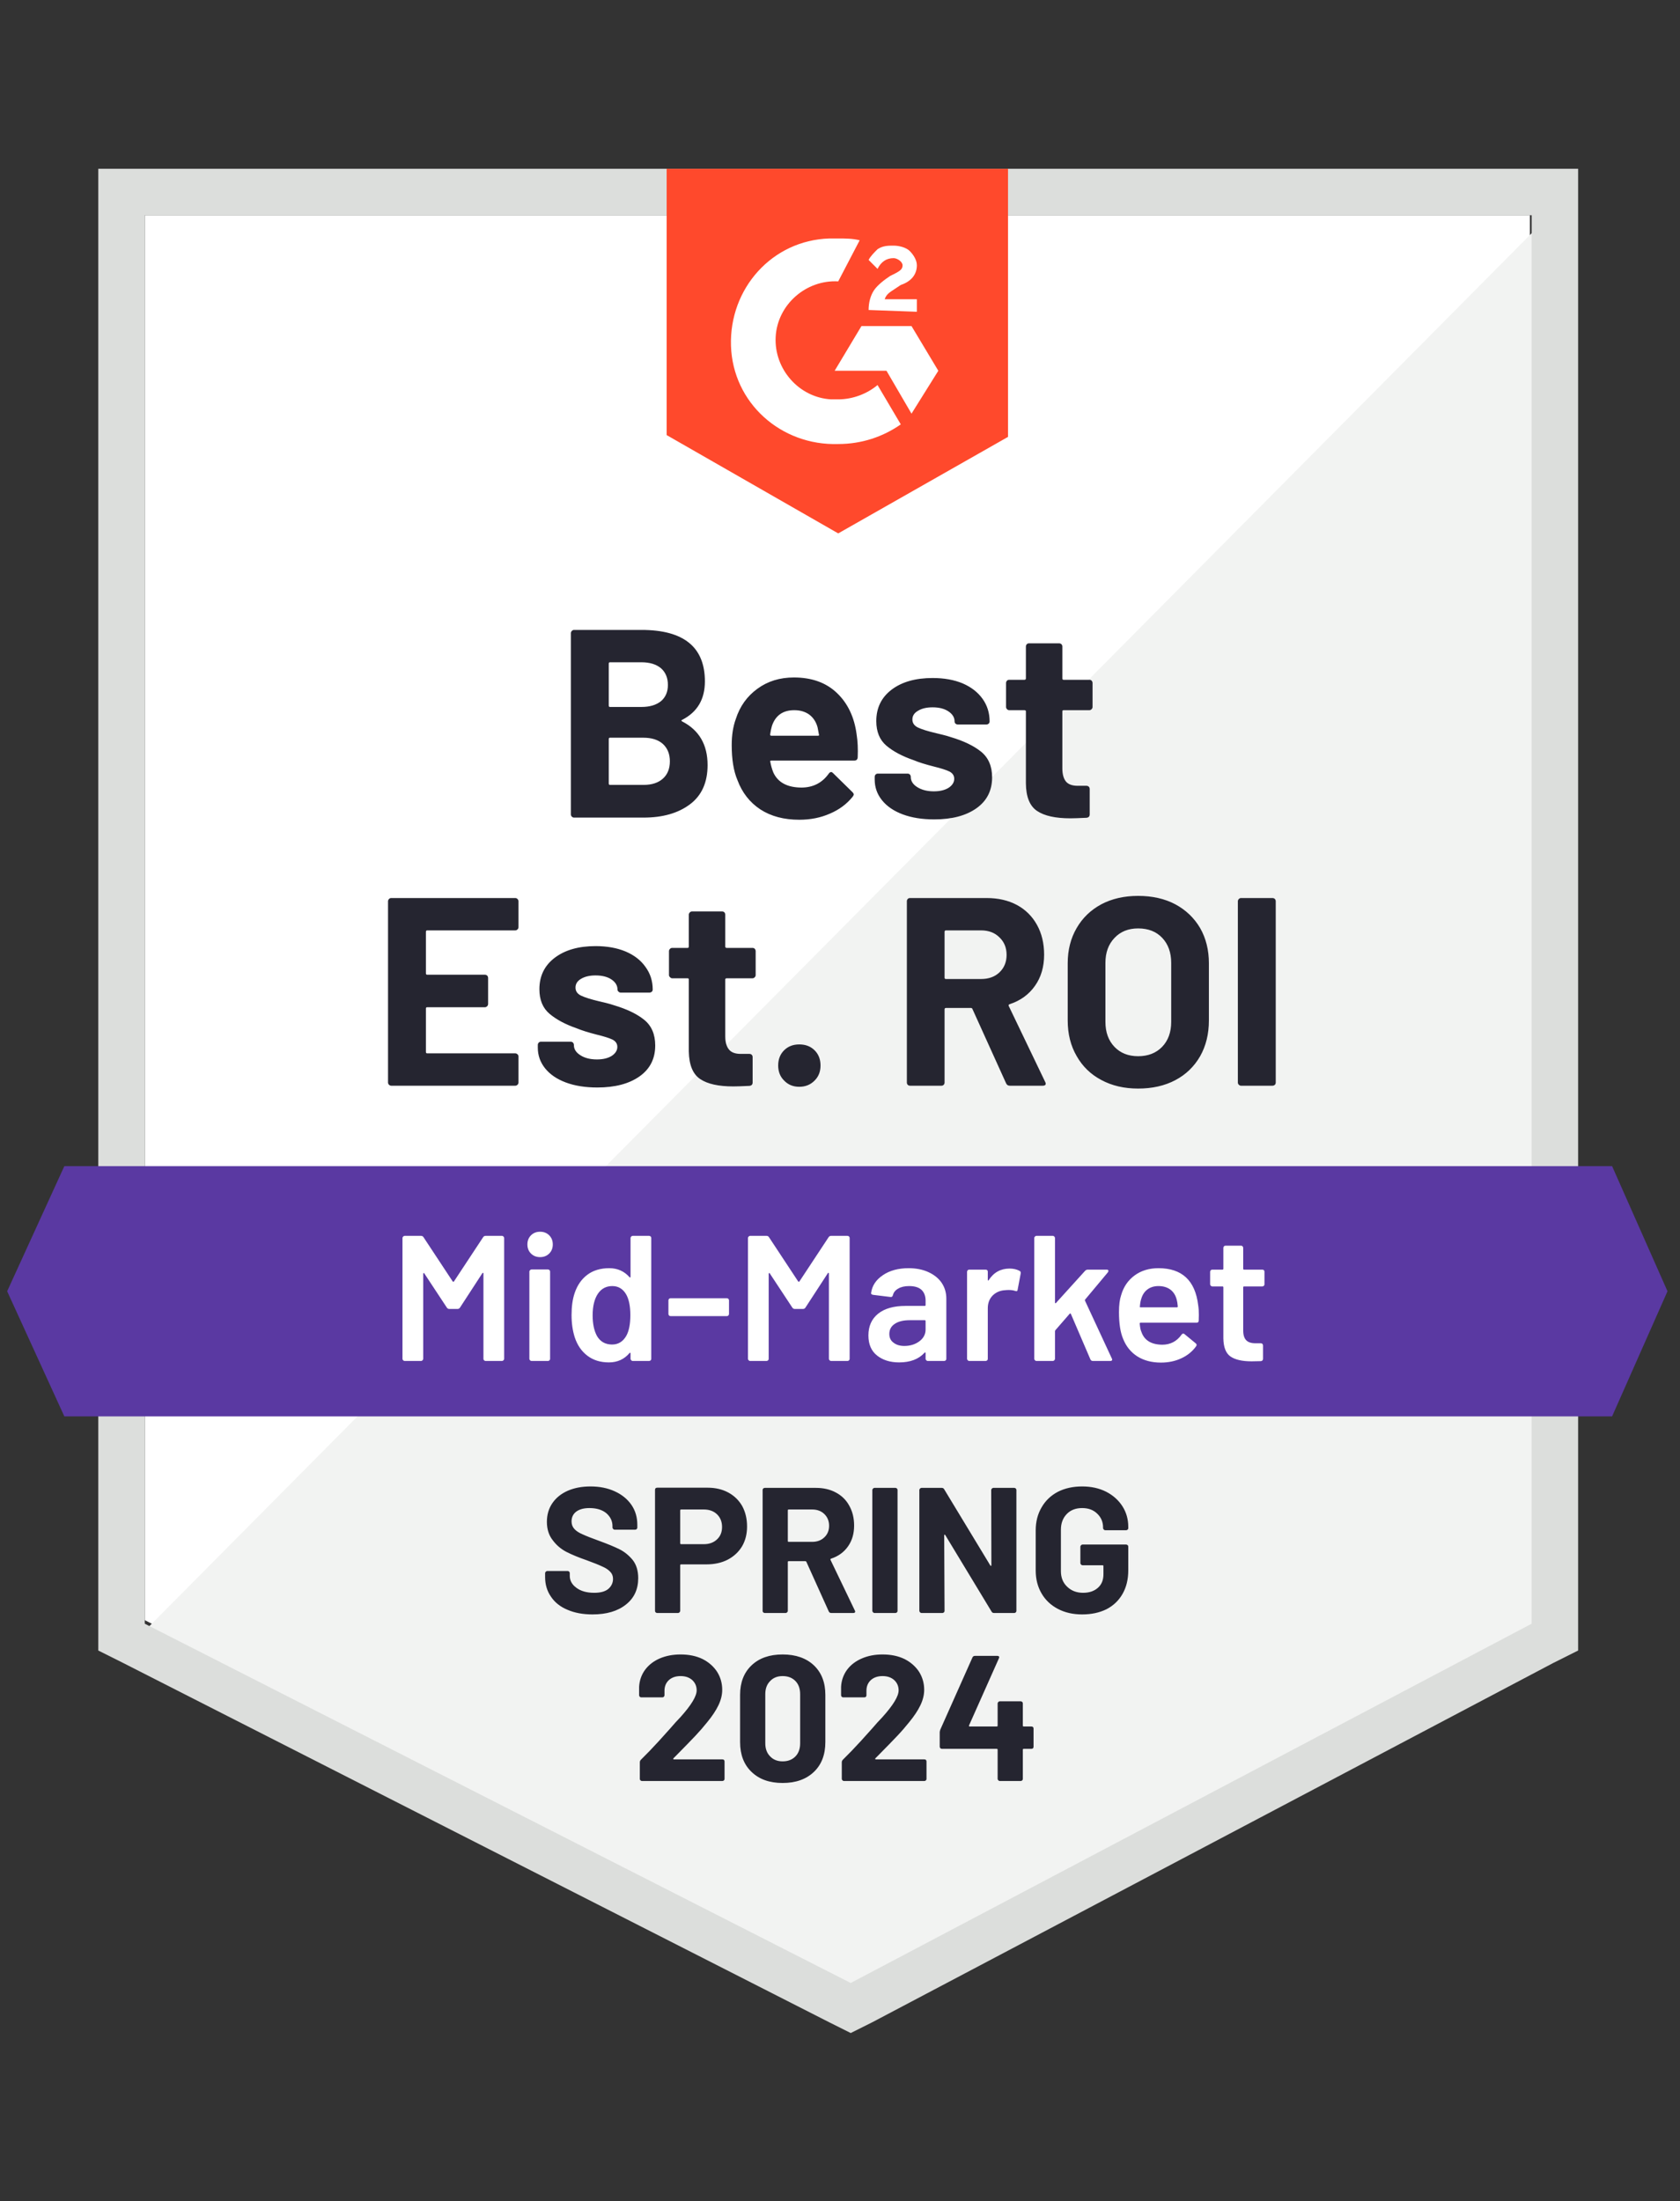
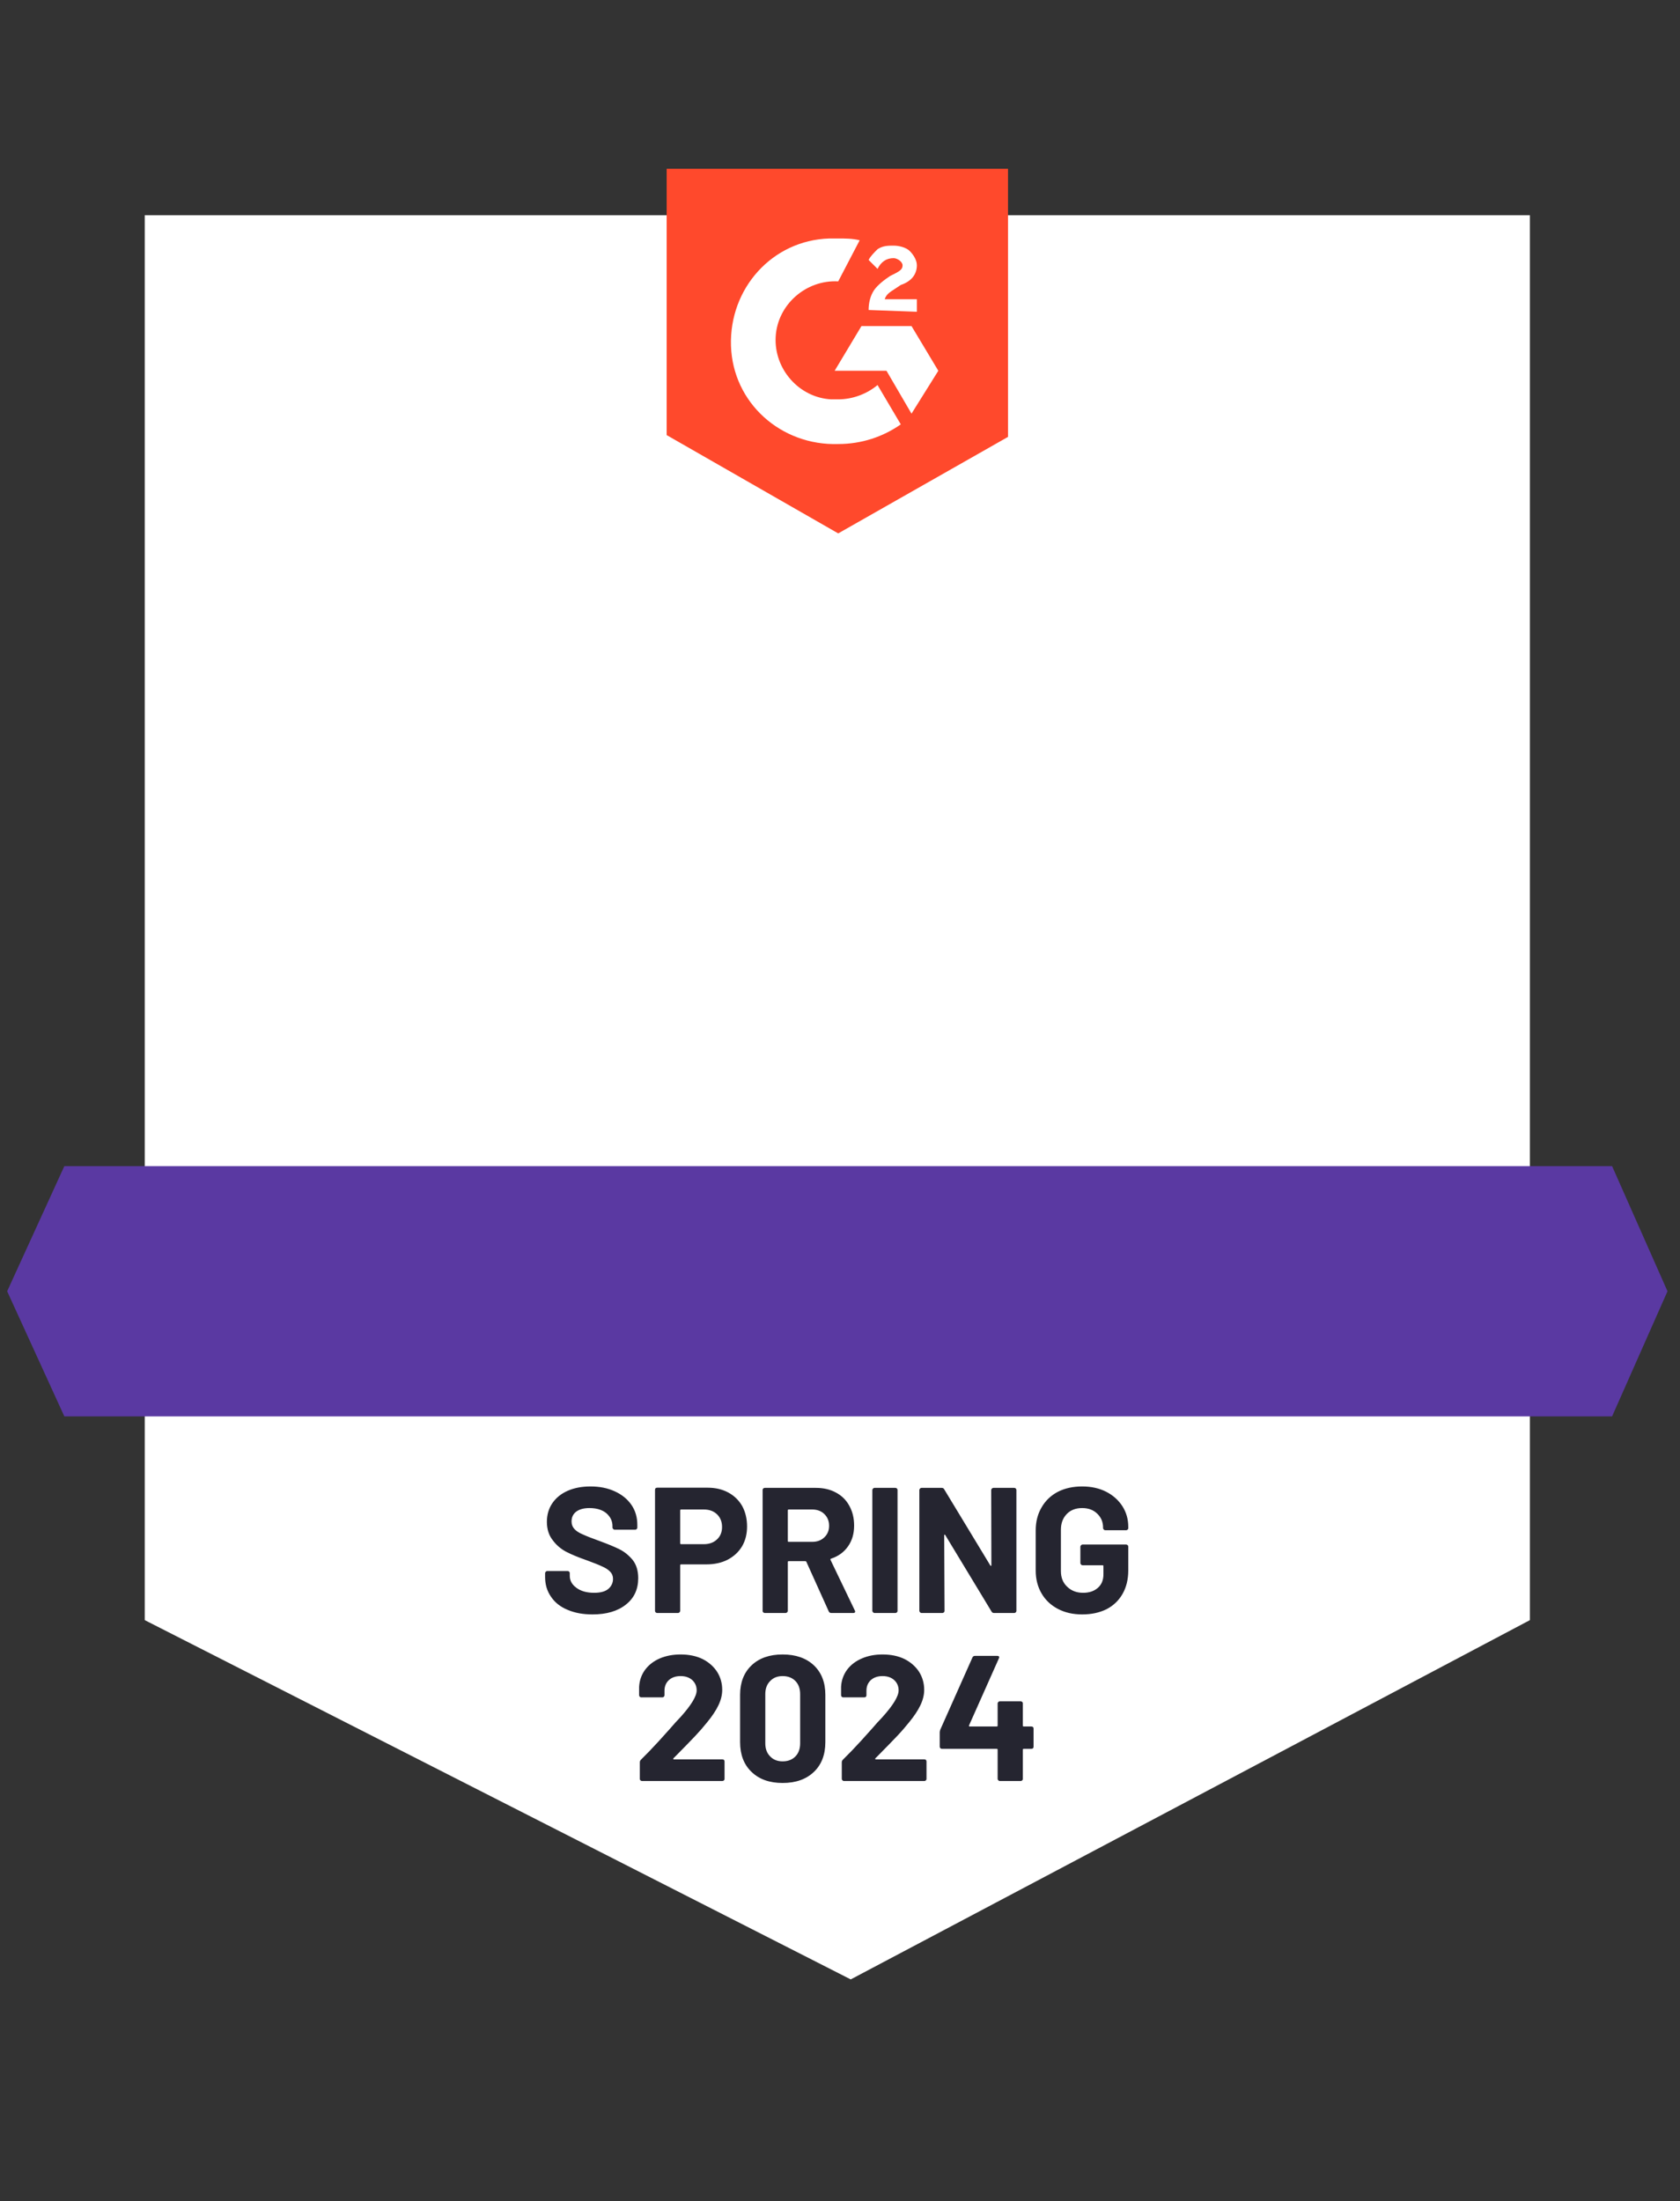
<svg xmlns="http://www.w3.org/2000/svg" width="100" height="131" viewBox="0 0 100 131" fill="none">
  <rect x="0" y="0" width="100" height="131" fill="#333333" stroke="none" />
  <path d="M8.617 96.428L50.638 117.811L91.064 96.428V12.811H8.617V96.428Z" fill="white" />
-   <path d="M91.916 13.131L7.767 97.918L51.384 119.514L91.916 98.769V13.131Z" fill="#F2F3F2" />
-   <path d="M5.851 40.684V98.237L7.34 98.982L49.362 120.365L50.638 121.003L51.915 120.365L92.447 98.982L93.936 98.237V10.045H5.851V40.684ZM8.617 96.641V12.811H91.17V96.641L50.638 118.024L8.617 96.641Z" fill="#DCDEDC" />
  <path d="M49.894 14.194C50.32 14.194 50.745 14.194 51.171 14.301L49.894 16.747C47.98 16.641 46.277 18.13 46.171 20.045C46.065 21.96 47.554 23.662 49.469 23.769H49.894C50.745 23.769 51.596 23.45 52.235 22.918L53.618 25.258C52.554 26.003 51.277 26.428 49.894 26.428C46.49 26.535 43.618 23.982 43.511 20.577C43.405 17.173 45.958 14.301 49.362 14.194H49.894ZM54.256 19.407L55.852 22.067L54.256 24.62L52.767 22.067H49.682L51.277 19.407H54.256ZM51.703 18.45C51.703 18.024 51.809 17.599 52.022 17.279C52.235 16.96 52.66 16.641 52.98 16.428L53.192 16.322C53.618 16.109 53.724 16.003 53.724 15.79C53.724 15.577 53.405 15.364 53.192 15.364C52.767 15.364 52.448 15.577 52.235 16.003L51.703 15.471C51.809 15.258 52.022 15.045 52.235 14.832C52.554 14.62 52.873 14.62 53.192 14.62C53.511 14.62 53.937 14.726 54.15 14.939C54.362 15.152 54.575 15.471 54.575 15.79C54.575 16.322 54.256 16.747 53.618 16.96L53.299 17.173C52.98 17.386 52.767 17.492 52.66 17.811H54.575V18.556L51.703 18.45ZM49.894 31.747L60.001 26.003V10.045H39.682V25.896L49.894 31.747Z" fill="#FF492C" />
  <path d="M95.958 69.407H3.83L0.426 76.854L3.83 84.301H95.958L99.256 76.854L95.958 69.407Z" fill="#5A39A2" />
-   <path d="M30.863 55.184C30.863 55.24 30.841 55.286 30.799 55.322C30.763 55.357 30.721 55.375 30.671 55.375H25.427C25.377 55.375 25.352 55.404 25.352 55.46V57.928C25.352 57.985 25.377 58.014 25.427 58.014H28.863C28.912 58.014 28.958 58.031 29.001 58.067C29.036 58.109 29.054 58.155 29.054 58.205V59.748C29.054 59.804 29.036 59.85 29.001 59.886C28.958 59.928 28.912 59.95 28.863 59.95H25.427C25.377 59.95 25.352 59.974 25.352 60.024V62.609C25.352 62.666 25.377 62.694 25.427 62.694H30.671C30.721 62.694 30.763 62.712 30.799 62.748C30.841 62.783 30.863 62.825 30.863 62.875V64.428C30.863 64.485 30.841 64.531 30.799 64.567C30.763 64.602 30.721 64.62 30.671 64.62H23.288C23.238 64.62 23.196 64.602 23.16 64.567C23.118 64.531 23.097 64.485 23.097 64.428V53.641C23.097 53.592 23.118 53.545 23.16 53.503C23.196 53.467 23.238 53.45 23.288 53.45H30.671C30.721 53.45 30.763 53.467 30.799 53.503C30.841 53.545 30.863 53.592 30.863 53.641V55.184ZM35.554 64.726C34.838 64.726 34.214 64.627 33.682 64.428C33.15 64.23 32.739 63.95 32.448 63.588C32.157 63.226 32.012 62.815 32.012 62.354V62.194C32.012 62.145 32.029 62.099 32.065 62.056C32.1 62.021 32.143 62.003 32.192 62.003H33.969C34.026 62.003 34.072 62.021 34.107 62.056C34.143 62.099 34.16 62.145 34.16 62.194V62.205C34.16 62.446 34.292 62.648 34.554 62.811C34.809 62.974 35.136 63.056 35.533 63.056C35.895 63.056 36.189 62.985 36.416 62.843C36.636 62.694 36.746 62.517 36.746 62.311C36.746 62.12 36.65 61.974 36.458 61.875C36.267 61.783 35.951 61.684 35.512 61.577C35.015 61.45 34.621 61.325 34.331 61.205C33.657 60.971 33.118 60.684 32.714 60.343C32.309 60.003 32.107 59.514 32.107 58.875C32.107 58.088 32.412 57.464 33.022 57.003C33.632 56.542 34.441 56.311 35.448 56.311C36.129 56.311 36.724 56.418 37.235 56.63C37.753 56.85 38.15 57.159 38.426 57.556C38.71 57.946 38.852 58.393 38.852 58.896C38.852 58.946 38.834 58.989 38.799 59.024C38.756 59.06 38.71 59.077 38.66 59.077H36.948C36.898 59.077 36.855 59.06 36.82 59.024C36.778 58.989 36.756 58.946 36.756 58.896C36.756 58.662 36.639 58.464 36.405 58.301C36.164 58.138 35.845 58.056 35.448 58.056C35.1 58.056 34.813 58.123 34.586 58.258C34.366 58.386 34.256 58.56 34.256 58.779C34.256 58.992 34.366 59.152 34.586 59.258C34.806 59.364 35.168 59.478 35.671 59.599L36.075 59.694C36.224 59.73 36.384 59.776 36.554 59.833C37.313 60.06 37.909 60.347 38.341 60.694C38.781 61.049 39.001 61.56 39.001 62.226C39.001 63.014 38.689 63.627 38.065 64.067C37.441 64.506 36.604 64.726 35.554 64.726ZM44.98 58.035C44.98 58.084 44.962 58.127 44.926 58.162C44.891 58.205 44.845 58.226 44.788 58.226H43.256C43.2 58.226 43.171 58.251 43.171 58.301V61.684C43.171 62.031 43.246 62.294 43.395 62.471C43.536 62.641 43.767 62.726 44.086 62.726H44.607C44.664 62.726 44.71 62.744 44.746 62.779C44.781 62.815 44.799 62.861 44.799 62.918V64.428C44.799 64.549 44.735 64.616 44.607 64.63C44.16 64.652 43.841 64.662 43.65 64.662C42.77 64.662 42.114 64.517 41.682 64.226C41.242 63.935 41.015 63.386 41.001 62.577V58.301C41.001 58.251 40.976 58.226 40.926 58.226H40.012C39.962 58.226 39.919 58.205 39.884 58.162C39.841 58.127 39.82 58.084 39.82 58.035V56.609C39.82 56.56 39.841 56.514 39.884 56.471C39.919 56.435 39.962 56.418 40.012 56.418H40.926C40.976 56.418 41.001 56.389 41.001 56.333V54.439C41.001 54.389 41.022 54.343 41.065 54.301C41.1 54.265 41.143 54.248 41.192 54.248H42.98C43.036 54.248 43.083 54.265 43.118 54.301C43.153 54.343 43.171 54.389 43.171 54.439V56.333C43.171 56.389 43.2 56.418 43.256 56.418H44.788C44.845 56.418 44.891 56.435 44.926 56.471C44.962 56.514 44.98 56.56 44.98 56.609V58.035ZM47.575 64.684C47.214 64.684 46.916 64.563 46.682 64.322C46.441 64.088 46.32 63.786 46.32 63.418C46.32 63.049 46.437 62.748 46.671 62.514C46.905 62.279 47.207 62.162 47.575 62.162C47.951 62.162 48.256 62.279 48.49 62.514C48.724 62.748 48.841 63.049 48.841 63.418C48.841 63.786 48.721 64.088 48.48 64.322C48.239 64.563 47.937 64.684 47.575 64.684ZM60.107 64.62C60.001 64.62 59.926 64.57 59.884 64.471L57.884 60.056C57.87 60.014 57.838 59.992 57.788 59.992H56.309C56.253 59.992 56.224 60.021 56.224 60.077V64.428C56.224 64.485 56.207 64.531 56.171 64.567C56.136 64.602 56.093 64.62 56.044 64.62H54.171C54.114 64.62 54.068 64.602 54.033 64.567C53.997 64.531 53.98 64.485 53.98 64.428V53.641C53.98 53.592 53.997 53.545 54.033 53.503C54.068 53.467 54.114 53.45 54.171 53.45H58.735C59.416 53.45 60.015 53.588 60.533 53.864C61.044 54.141 61.441 54.535 61.724 55.045C62.008 55.556 62.15 56.148 62.15 56.822C62.15 57.545 61.969 58.162 61.607 58.673C61.246 59.191 60.742 59.556 60.097 59.769C60.04 59.79 60.022 59.825 60.044 59.875L62.214 64.396C62.235 64.439 62.246 64.471 62.246 64.492C62.246 64.577 62.189 64.62 62.075 64.62H60.107ZM56.309 55.375C56.253 55.375 56.224 55.404 56.224 55.46V58.194C56.224 58.244 56.253 58.269 56.309 58.269H58.395C58.849 58.269 59.214 58.138 59.49 57.875C59.774 57.606 59.916 57.258 59.916 56.833C59.916 56.407 59.774 56.06 59.49 55.79C59.214 55.514 58.849 55.375 58.395 55.375H56.309ZM67.746 64.79C66.916 64.79 66.185 64.62 65.554 64.279C64.923 63.946 64.434 63.471 64.086 62.854C63.731 62.244 63.554 61.538 63.554 60.737V57.333C63.554 56.545 63.731 55.847 64.086 55.237C64.434 54.634 64.923 54.162 65.554 53.822C66.185 53.489 66.916 53.322 67.746 53.322C68.59 53.322 69.327 53.489 69.958 53.822C70.59 54.162 71.082 54.634 71.437 55.237C71.785 55.847 71.958 56.545 71.958 57.333V60.737C71.958 61.538 71.785 62.248 71.437 62.864C71.082 63.481 70.59 63.957 69.958 64.29C69.327 64.623 68.59 64.79 67.746 64.79ZM67.746 62.864C68.334 62.864 68.809 62.68 69.171 62.311C69.533 61.935 69.714 61.439 69.714 60.822V57.311C69.714 56.694 69.536 56.198 69.182 55.822C68.827 55.446 68.349 55.258 67.746 55.258C67.164 55.258 66.696 55.446 66.341 55.822C65.98 56.198 65.799 56.694 65.799 57.311V60.822C65.799 61.439 65.98 61.935 66.341 62.311C66.696 62.68 67.164 62.864 67.746 62.864ZM73.873 64.62C73.824 64.62 73.781 64.602 73.746 64.567C73.703 64.531 73.682 64.485 73.682 64.428V53.641C73.682 53.592 73.703 53.545 73.746 53.503C73.781 53.467 73.824 53.45 73.873 53.45H75.746C75.795 53.45 75.841 53.467 75.884 53.503C75.919 53.545 75.937 53.592 75.937 53.641V64.428C75.937 64.485 75.919 64.531 75.884 64.567C75.841 64.602 75.795 64.62 75.746 64.62H73.873ZM40.607 42.843C40.544 42.872 40.544 42.904 40.607 42.939C41.614 43.457 42.118 44.322 42.118 45.535C42.118 46.57 41.767 47.35 41.065 47.875C40.363 48.4 39.444 48.662 38.309 48.662H34.171C34.121 48.662 34.079 48.645 34.044 48.609C34.001 48.574 33.98 48.528 33.98 48.471V37.684C33.98 37.634 34.001 37.588 34.044 37.545C34.079 37.51 34.121 37.492 34.171 37.492H38.182C40.7 37.492 41.958 38.514 41.958 40.556C41.958 41.62 41.508 42.382 40.607 42.843ZM36.309 39.418C36.26 39.418 36.235 39.446 36.235 39.503V41.992C36.235 42.049 36.26 42.077 36.309 42.077H38.182C38.678 42.077 39.068 41.96 39.352 41.726C39.621 41.492 39.756 41.173 39.756 40.769C39.756 40.35 39.621 40.021 39.352 39.779C39.068 39.538 38.678 39.418 38.182 39.418H36.309ZM38.309 46.716C38.799 46.716 39.182 46.592 39.458 46.343C39.735 46.095 39.873 45.751 39.873 45.311C39.873 44.879 39.735 44.535 39.458 44.279C39.182 44.031 38.792 43.907 38.288 43.907H36.309C36.26 43.907 36.235 43.935 36.235 43.992V46.63C36.235 46.687 36.26 46.716 36.309 46.716H38.309ZM50.99 43.716C51.054 44.12 51.075 44.57 51.054 45.067C51.047 45.201 50.98 45.269 50.852 45.269H45.916C45.852 45.269 45.831 45.294 45.852 45.343C45.888 45.556 45.948 45.769 46.033 45.981C46.309 46.577 46.873 46.875 47.724 46.875C48.405 46.868 48.941 46.592 49.331 46.045C49.373 45.982 49.423 45.95 49.48 45.95C49.508 45.95 49.544 45.971 49.586 46.014L50.735 47.141C50.792 47.198 50.82 47.248 50.82 47.29C50.82 47.311 50.799 47.354 50.756 47.418C50.402 47.857 49.948 48.194 49.395 48.428C48.849 48.669 48.242 48.79 47.575 48.79C46.66 48.79 45.888 48.584 45.256 48.173C44.625 47.755 44.171 47.173 43.895 46.428C43.668 45.896 43.554 45.201 43.554 44.343C43.554 43.755 43.636 43.237 43.799 42.79C44.04 42.038 44.469 41.439 45.086 40.992C45.696 40.545 46.419 40.322 47.256 40.322C48.32 40.322 49.175 40.63 49.82 41.248C50.465 41.864 50.855 42.687 50.99 43.716ZM47.278 42.269C46.604 42.269 46.16 42.581 45.948 43.205C45.905 43.347 45.87 43.517 45.841 43.716C45.841 43.765 45.866 43.79 45.916 43.79H48.682C48.746 43.79 48.767 43.765 48.746 43.716C48.689 43.411 48.66 43.262 48.66 43.269C48.568 42.95 48.402 42.701 48.16 42.524C47.919 42.354 47.625 42.269 47.278 42.269ZM55.607 48.769C54.891 48.769 54.267 48.669 53.735 48.471C53.203 48.272 52.792 47.992 52.501 47.63C52.21 47.269 52.065 46.857 52.065 46.396V46.237C52.065 46.187 52.083 46.141 52.118 46.099C52.153 46.063 52.2 46.045 52.256 46.045H54.022C54.079 46.045 54.125 46.063 54.16 46.099C54.196 46.141 54.214 46.187 54.214 46.237V46.248C54.214 46.489 54.345 46.691 54.607 46.854C54.87 47.017 55.196 47.099 55.586 47.099C55.948 47.099 56.242 47.028 56.469 46.886C56.689 46.737 56.799 46.56 56.799 46.354C56.799 46.162 56.703 46.017 56.512 45.918C56.32 45.825 56.008 45.726 55.575 45.62C55.072 45.492 54.678 45.368 54.395 45.248C53.714 45.014 53.171 44.726 52.767 44.386C52.363 44.045 52.16 43.556 52.16 42.918C52.16 42.13 52.465 41.506 53.075 41.045C53.685 40.584 54.497 40.354 55.512 40.354C56.192 40.354 56.788 40.46 57.299 40.673C57.809 40.893 58.207 41.201 58.49 41.599C58.767 41.989 58.905 42.435 58.905 42.939C58.905 42.989 58.888 43.031 58.852 43.067C58.816 43.102 58.77 43.12 58.714 43.12H57.012C56.955 43.12 56.909 43.102 56.873 43.067C56.838 43.031 56.82 42.989 56.82 42.939C56.82 42.705 56.7 42.506 56.458 42.343C56.217 42.18 55.902 42.099 55.512 42.099C55.157 42.099 54.87 42.166 54.65 42.301C54.423 42.428 54.309 42.602 54.309 42.822C54.309 43.035 54.419 43.194 54.639 43.301C54.859 43.407 55.224 43.521 55.735 43.641C55.849 43.669 55.98 43.701 56.129 43.737C56.278 43.772 56.437 43.818 56.607 43.875C57.366 44.102 57.962 44.389 58.395 44.737C58.834 45.092 59.054 45.602 59.054 46.269C59.054 47.056 58.742 47.669 58.118 48.109C57.494 48.549 56.657 48.769 55.607 48.769ZM65.033 42.077C65.033 42.127 65.015 42.169 64.98 42.205C64.944 42.248 64.898 42.269 64.841 42.269H63.309C63.26 42.269 63.235 42.294 63.235 42.343V45.726C63.235 46.074 63.306 46.336 63.448 46.514C63.59 46.684 63.824 46.769 64.15 46.769H64.671C64.721 46.769 64.767 46.786 64.809 46.822C64.845 46.857 64.863 46.904 64.863 46.96V48.471C64.863 48.592 64.799 48.659 64.671 48.673C64.224 48.694 63.905 48.705 63.714 48.705C62.827 48.705 62.168 48.56 61.735 48.269C61.295 47.978 61.072 47.428 61.065 46.62V42.343C61.065 42.294 61.036 42.269 60.98 42.269H60.075C60.019 42.269 59.973 42.248 59.937 42.205C59.902 42.169 59.884 42.127 59.884 42.077V40.652C59.884 40.602 59.902 40.556 59.937 40.514C59.973 40.478 60.019 40.46 60.075 40.46H60.98C61.036 40.46 61.065 40.432 61.065 40.375V38.481C61.065 38.432 61.083 38.386 61.118 38.343C61.153 38.308 61.2 38.29 61.256 38.29H63.044C63.093 38.29 63.139 38.308 63.182 38.343C63.217 38.386 63.235 38.432 63.235 38.481V40.375C63.235 40.432 63.26 40.46 63.309 40.46H64.841C64.898 40.46 64.944 40.478 64.98 40.514C65.015 40.556 65.033 40.602 65.033 40.652V42.077Z" fill="#252530" />
-   <path d="M28.755 73.641C28.79 73.584 28.84 73.556 28.904 73.556H29.883C29.918 73.556 29.946 73.57 29.968 73.599C29.996 73.62 30.01 73.648 30.01 73.684V80.875C30.01 80.911 29.996 80.939 29.968 80.96C29.946 80.989 29.918 81.003 29.883 81.003H28.904C28.868 81.003 28.837 80.989 28.808 80.96C28.787 80.939 28.776 80.911 28.776 80.875V75.801C28.776 75.779 28.769 75.765 28.755 75.758C28.734 75.751 28.719 75.758 28.712 75.779L27.383 77.822C27.347 77.879 27.297 77.907 27.234 77.907H26.744C26.68 77.907 26.631 77.879 26.595 77.822L25.255 75.79C25.248 75.769 25.237 75.762 25.223 75.769C25.202 75.776 25.191 75.79 25.191 75.811V80.875C25.191 80.911 25.177 80.939 25.148 80.96C25.127 80.989 25.099 81.003 25.063 81.003H24.085C24.049 81.003 24.021 80.989 24 80.96C23.971 80.939 23.957 80.911 23.957 80.875V73.684C23.957 73.648 23.971 73.62 24 73.599C24.021 73.57 24.049 73.556 24.085 73.556H25.063C25.127 73.556 25.177 73.584 25.212 73.641L26.946 76.269C26.961 76.283 26.975 76.29 26.989 76.29C27.003 76.29 27.014 76.283 27.021 76.269L28.755 73.641ZM32.148 74.822C31.929 74.822 31.748 74.751 31.606 74.609C31.464 74.467 31.393 74.287 31.393 74.067C31.393 73.847 31.464 73.666 31.606 73.524C31.748 73.382 31.929 73.311 32.148 73.311C32.368 73.311 32.549 73.382 32.691 73.524C32.833 73.666 32.904 73.847 32.904 74.067C32.904 74.287 32.833 74.467 32.691 74.609C32.549 74.751 32.368 74.822 32.148 74.822ZM31.638 81.003C31.602 81.003 31.574 80.989 31.553 80.96C31.524 80.939 31.51 80.911 31.51 80.875V75.684C31.51 75.648 31.524 75.62 31.553 75.599C31.574 75.57 31.602 75.556 31.638 75.556H32.617C32.652 75.556 32.684 75.57 32.712 75.599C32.734 75.62 32.744 75.648 32.744 75.684V80.875C32.744 80.911 32.734 80.939 32.712 80.96C32.684 80.989 32.652 81.003 32.617 81.003H31.638ZM37.532 73.684C37.532 73.648 37.546 73.62 37.574 73.599C37.595 73.57 37.624 73.556 37.659 73.556H38.638C38.673 73.556 38.705 73.57 38.734 73.599C38.755 73.62 38.766 73.648 38.766 73.684V80.875C38.766 80.911 38.755 80.939 38.734 80.96C38.705 80.989 38.673 81.003 38.638 81.003H37.659C37.624 81.003 37.595 80.989 37.574 80.96C37.546 80.939 37.532 80.911 37.532 80.875V80.556C37.532 80.535 37.524 80.52 37.51 80.513C37.496 80.506 37.482 80.513 37.468 80.535C37.156 80.903 36.748 81.088 36.244 81.088C35.741 81.088 35.315 80.957 34.968 80.694C34.62 80.432 34.368 80.067 34.212 79.599C34.085 79.201 34.021 78.758 34.021 78.269C34.021 77.765 34.081 77.333 34.202 76.971C34.358 76.503 34.609 76.138 34.957 75.875C35.304 75.613 35.741 75.481 36.266 75.481C36.755 75.481 37.156 75.659 37.468 76.013C37.482 76.028 37.496 76.035 37.51 76.035C37.524 76.028 37.532 76.013 37.532 75.992V73.684ZM37.276 79.513C37.439 79.223 37.521 78.811 37.521 78.279C37.521 77.726 37.432 77.304 37.255 77.013C37.063 76.701 36.794 76.545 36.446 76.545C36.085 76.545 35.801 76.694 35.595 76.992C35.383 77.304 35.276 77.737 35.276 78.29C35.276 78.787 35.361 79.194 35.532 79.513C35.73 79.854 36.032 80.024 36.436 80.024C36.797 80.024 37.078 79.854 37.276 79.513ZM39.914 78.333C39.879 78.333 39.851 78.322 39.829 78.301C39.801 78.272 39.787 78.24 39.787 78.205V77.396C39.787 77.361 39.801 77.329 39.829 77.301C39.851 77.279 39.879 77.269 39.914 77.269H43.266C43.301 77.269 43.329 77.279 43.351 77.301C43.379 77.329 43.393 77.361 43.393 77.396V78.205C43.393 78.24 43.379 78.272 43.351 78.301C43.329 78.322 43.301 78.333 43.266 78.333H39.914ZM49.319 73.641C49.354 73.584 49.404 73.556 49.468 73.556H50.446C50.482 73.556 50.514 73.57 50.542 73.599C50.563 73.62 50.574 73.648 50.574 73.684V80.875C50.574 80.911 50.563 80.939 50.542 80.96C50.514 80.989 50.482 81.003 50.446 81.003H49.468C49.432 81.003 49.404 80.989 49.383 80.96C49.354 80.939 49.34 80.911 49.34 80.875V75.801C49.34 75.779 49.333 75.765 49.319 75.758C49.297 75.751 49.283 75.758 49.276 75.779L47.946 77.822C47.911 77.879 47.861 77.907 47.797 77.907H47.308C47.244 77.907 47.195 77.879 47.159 77.822L45.819 75.79C45.812 75.769 45.801 75.762 45.787 75.769C45.766 75.776 45.755 75.79 45.755 75.811V80.875C45.755 80.911 45.744 80.939 45.723 80.96C45.695 80.989 45.663 81.003 45.627 81.003H44.648C44.613 81.003 44.585 80.989 44.563 80.96C44.535 80.939 44.521 80.911 44.521 80.875V73.684C44.521 73.648 44.535 73.62 44.563 73.599C44.585 73.57 44.613 73.556 44.648 73.556H45.627C45.691 73.556 45.741 73.584 45.776 73.641L47.51 76.269C47.524 76.283 47.539 76.29 47.553 76.29C47.567 76.29 47.578 76.283 47.585 76.269L49.319 73.641ZM54.085 75.481C54.532 75.481 54.925 75.559 55.266 75.716C55.606 75.872 55.868 76.084 56.053 76.354C56.237 76.63 56.329 76.942 56.329 77.29V80.875C56.329 80.911 56.319 80.939 56.297 80.96C56.269 80.989 56.237 81.003 56.202 81.003H55.223C55.188 81.003 55.159 80.989 55.138 80.96C55.109 80.939 55.095 80.911 55.095 80.875V80.535C55.095 80.513 55.088 80.499 55.074 80.492C55.06 80.492 55.046 80.499 55.032 80.513C54.684 80.896 54.18 81.088 53.521 81.088C52.989 81.088 52.553 80.953 52.212 80.684C51.865 80.414 51.691 80.013 51.691 79.481C51.691 78.928 51.886 78.496 52.276 78.184C52.659 77.879 53.202 77.726 53.904 77.726H55.042C55.078 77.726 55.095 77.708 55.095 77.673V77.418C55.095 77.141 55.014 76.925 54.851 76.769C54.688 76.62 54.443 76.545 54.117 76.545C53.847 76.545 53.631 76.595 53.468 76.694C53.297 76.787 53.191 76.918 53.148 77.088C53.127 77.173 53.078 77.208 53 77.194L51.968 77.067C51.932 77.059 51.904 77.049 51.883 77.035C51.854 77.013 51.844 76.989 51.851 76.96C51.907 76.528 52.141 76.173 52.553 75.896C52.957 75.62 53.468 75.481 54.085 75.481ZM53.829 80.109C54.177 80.109 54.475 80.017 54.723 79.833C54.971 79.648 55.095 79.414 55.095 79.13V78.63C55.095 78.595 55.078 78.577 55.042 78.577H54.148C53.773 78.577 53.478 78.648 53.266 78.79C53.046 78.932 52.936 79.134 52.936 79.396C52.936 79.623 53.021 79.797 53.191 79.918C53.354 80.045 53.567 80.109 53.829 80.109ZM60.095 75.503C60.322 75.503 60.521 75.549 60.691 75.641C60.748 75.669 60.769 75.723 60.755 75.801L60.574 76.758C60.567 76.843 60.517 76.868 60.425 76.833C60.319 76.797 60.195 76.779 60.053 76.779C59.961 76.779 59.89 76.783 59.84 76.79C59.542 76.804 59.294 76.907 59.095 77.099C58.897 77.297 58.797 77.552 58.797 77.865V80.875C58.797 80.911 58.787 80.939 58.766 80.96C58.737 80.989 58.705 81.003 58.67 81.003H57.691C57.656 81.003 57.627 80.989 57.606 80.96C57.578 80.939 57.563 80.911 57.563 80.875V75.694C57.563 75.659 57.578 75.627 57.606 75.599C57.627 75.577 57.656 75.567 57.691 75.567H58.67C58.705 75.567 58.737 75.577 58.766 75.599C58.787 75.627 58.797 75.659 58.797 75.694V76.173C58.797 76.201 58.805 76.216 58.819 76.216C58.826 76.223 58.837 76.216 58.851 76.194C59.148 75.733 59.563 75.503 60.095 75.503ZM61.691 81.003C61.656 81.003 61.627 80.989 61.606 80.96C61.578 80.939 61.563 80.911 61.563 80.875V73.684C61.563 73.648 61.578 73.62 61.606 73.599C61.627 73.57 61.656 73.556 61.691 73.556H62.67C62.705 73.556 62.734 73.57 62.755 73.599C62.783 73.62 62.797 73.648 62.797 73.684V77.524C62.797 77.545 62.804 77.559 62.819 77.567C62.833 77.574 62.847 77.567 62.861 77.545L64.585 75.641C64.634 75.591 64.688 75.567 64.744 75.567H65.872C65.943 75.567 65.978 75.591 65.978 75.641C65.978 75.662 65.968 75.691 65.946 75.726L64.595 77.343C64.574 77.365 64.57 77.389 64.585 77.418L66.18 80.854C66.195 80.882 66.202 80.903 66.202 80.918C66.202 80.974 66.163 81.003 66.085 81.003H65.053C64.982 81.003 64.932 80.971 64.904 80.907L63.744 78.205C63.737 78.191 63.723 78.18 63.702 78.173C63.688 78.173 63.677 78.18 63.67 78.194L62.819 79.173C62.804 79.201 62.797 79.226 62.797 79.248V80.875C62.797 80.911 62.783 80.939 62.755 80.96C62.734 80.989 62.705 81.003 62.67 81.003H61.691ZM71.319 77.673C71.347 77.85 71.361 78.049 71.361 78.269L71.351 78.599C71.351 78.684 71.308 78.726 71.223 78.726H67.893C67.858 78.726 67.84 78.744 67.84 78.779C67.861 79.013 67.893 79.173 67.936 79.258C68.106 79.769 68.521 80.028 69.18 80.035C69.663 80.035 70.046 79.836 70.329 79.439C70.358 79.396 70.393 79.375 70.436 79.375C70.464 79.375 70.489 79.386 70.51 79.407L71.17 79.95C71.234 79.999 71.244 80.056 71.202 80.12C70.982 80.432 70.688 80.673 70.319 80.843C69.957 81.013 69.553 81.099 69.106 81.099C68.553 81.099 68.081 80.974 67.691 80.726C67.308 80.478 67.028 80.13 66.851 79.684C66.688 79.301 66.606 78.769 66.606 78.088C66.606 77.677 66.648 77.343 66.734 77.088C66.876 76.591 67.145 76.198 67.542 75.907C67.932 75.623 68.404 75.481 68.957 75.481C70.354 75.481 71.141 76.212 71.319 77.673ZM68.957 76.545C68.695 76.545 68.475 76.613 68.297 76.748C68.127 76.875 68.007 77.056 67.936 77.29C67.893 77.411 67.865 77.567 67.851 77.758C67.837 77.793 67.851 77.811 67.893 77.811H70.053C70.088 77.811 70.106 77.793 70.106 77.758C70.092 77.581 70.07 77.446 70.042 77.354C69.978 77.099 69.854 76.9 69.67 76.758C69.478 76.616 69.241 76.545 68.957 76.545ZM75.266 76.439C75.266 76.474 75.255 76.503 75.234 76.524C75.205 76.552 75.173 76.567 75.138 76.567H74.053C74.017 76.567 74 76.584 74 76.62V79.184C74 79.453 74.06 79.648 74.18 79.769C74.294 79.889 74.478 79.95 74.734 79.95H75.053C75.088 79.95 75.117 79.96 75.138 79.981C75.166 80.01 75.18 80.042 75.18 80.077V80.875C75.18 80.953 75.138 80.999 75.053 81.013L74.5 81.024C73.939 81.024 73.521 80.928 73.244 80.737C72.968 80.545 72.826 80.184 72.819 79.652V76.62C72.819 76.584 72.801 76.567 72.766 76.567H72.159C72.124 76.567 72.095 76.552 72.074 76.524C72.046 76.503 72.031 76.474 72.031 76.439V75.694C72.031 75.659 72.046 75.627 72.074 75.599C72.095 75.577 72.124 75.567 72.159 75.567H72.766C72.801 75.567 72.819 75.549 72.819 75.513V74.269C72.819 74.233 72.833 74.201 72.861 74.173C72.883 74.152 72.911 74.141 72.946 74.141H73.872C73.907 74.141 73.936 74.152 73.957 74.173C73.985 74.201 74 74.233 74 74.269V75.513C74 75.549 74.017 75.567 74.053 75.567H75.138C75.173 75.567 75.205 75.577 75.234 75.599C75.255 75.627 75.266 75.659 75.266 75.694V76.439Z" fill="white" />
  <path d="M35.266 96.088C34.699 96.088 34.202 95.996 33.777 95.811C33.351 95.634 33.025 95.375 32.798 95.035C32.564 94.701 32.447 94.311 32.447 93.865V93.63C32.447 93.595 32.461 93.567 32.489 93.545C32.511 93.517 32.539 93.503 32.574 93.503H33.787C33.823 93.503 33.855 93.517 33.883 93.545C33.904 93.567 33.915 93.595 33.915 93.63V93.79C33.915 94.074 34.046 94.311 34.309 94.503C34.571 94.701 34.925 94.801 35.372 94.801C35.748 94.801 36.028 94.723 36.213 94.567C36.397 94.404 36.489 94.205 36.489 93.971C36.489 93.801 36.433 93.659 36.319 93.545C36.206 93.425 36.05 93.322 35.851 93.237C35.66 93.145 35.351 93.021 34.925 92.865C34.45 92.701 34.046 92.535 33.713 92.365C33.386 92.194 33.113 91.96 32.894 91.662C32.667 91.372 32.553 91.01 32.553 90.577C32.553 90.152 32.663 89.779 32.883 89.46C33.103 89.141 33.408 88.897 33.798 88.726C34.188 88.556 34.638 88.471 35.149 88.471C35.688 88.471 36.167 88.567 36.585 88.758C37.011 88.95 37.344 89.219 37.585 89.567C37.819 89.907 37.936 90.304 37.936 90.758V90.918C37.936 90.953 37.925 90.982 37.904 91.003C37.876 91.031 37.844 91.045 37.809 91.045H36.585C36.55 91.045 36.521 91.031 36.5 91.003C36.472 90.982 36.457 90.953 36.457 90.918V90.833C36.457 90.535 36.337 90.279 36.096 90.067C35.847 89.861 35.511 89.758 35.085 89.758C34.752 89.758 34.489 89.829 34.298 89.971C34.113 90.113 34.021 90.308 34.021 90.556C34.021 90.733 34.078 90.882 34.191 91.003C34.298 91.123 34.461 91.23 34.681 91.322C34.894 91.421 35.227 91.552 35.681 91.716C36.184 91.9 36.578 92.063 36.862 92.205C37.153 92.347 37.415 92.556 37.649 92.833C37.876 93.116 37.989 93.482 37.989 93.928C37.989 94.595 37.745 95.12 37.255 95.503C36.766 95.893 36.103 96.088 35.266 96.088ZM42.117 88.545C42.585 88.545 42.996 88.641 43.351 88.833C43.706 89.024 43.982 89.294 44.181 89.641C44.372 89.996 44.468 90.4 44.468 90.854C44.468 91.301 44.369 91.694 44.17 92.035C43.965 92.375 43.677 92.641 43.309 92.833C42.947 93.017 42.528 93.109 42.053 93.109H40.542C40.507 93.109 40.489 93.127 40.489 93.162V95.875C40.489 95.911 40.475 95.939 40.447 95.96C40.425 95.989 40.397 96.003 40.362 96.003H39.117C39.081 96.003 39.05 95.989 39.021 95.96C39 95.939 38.989 95.911 38.989 95.875V88.673C38.989 88.638 39 88.606 39.021 88.577C39.05 88.556 39.081 88.545 39.117 88.545H42.117ZM41.894 91.907C42.22 91.907 42.482 91.811 42.681 91.62C42.879 91.436 42.979 91.191 42.979 90.886C42.979 90.574 42.879 90.322 42.681 90.13C42.482 89.939 42.22 89.843 41.894 89.843H40.542C40.507 89.843 40.489 89.861 40.489 89.897V91.854C40.489 91.889 40.507 91.907 40.542 91.907H41.894ZM49.479 96.003C49.408 96.003 49.358 95.971 49.33 95.907L48 92.96C47.986 92.932 47.965 92.918 47.936 92.918H46.947C46.911 92.918 46.894 92.936 46.894 92.971V95.875C46.894 95.911 46.879 95.939 46.851 95.96C46.83 95.989 46.801 96.003 46.766 96.003H45.521C45.486 96.003 45.454 95.989 45.425 95.96C45.404 95.939 45.394 95.911 45.394 95.875V88.684C45.394 88.648 45.404 88.62 45.425 88.599C45.454 88.57 45.486 88.556 45.521 88.556H48.564C49.018 88.556 49.415 88.648 49.755 88.833C50.103 89.017 50.369 89.279 50.553 89.62C50.745 89.96 50.84 90.354 50.84 90.801C50.84 91.283 50.72 91.694 50.479 92.035C50.238 92.382 49.901 92.627 49.468 92.769C49.433 92.783 49.422 92.808 49.436 92.843L50.883 95.854C50.897 95.882 50.904 95.904 50.904 95.918C50.904 95.975 50.865 96.003 50.787 96.003H49.479ZM46.947 89.843C46.911 89.843 46.894 89.861 46.894 89.897V91.716C46.894 91.751 46.911 91.769 46.947 91.769H48.34C48.638 91.769 48.879 91.68 49.064 91.503C49.255 91.326 49.351 91.095 49.351 90.811C49.351 90.528 49.255 90.294 49.064 90.109C48.879 89.932 48.638 89.843 48.34 89.843H46.947ZM52.053 96.003C52.018 96.003 51.989 95.989 51.968 95.96C51.94 95.939 51.925 95.911 51.925 95.875V88.684C51.925 88.648 51.94 88.62 51.968 88.599C51.989 88.57 52.018 88.556 52.053 88.556H53.298C53.333 88.556 53.365 88.57 53.394 88.599C53.415 88.62 53.425 88.648 53.425 88.684V95.875C53.425 95.911 53.415 95.939 53.394 95.96C53.365 95.989 53.333 96.003 53.298 96.003H52.053ZM59 88.684C59 88.648 59.014 88.62 59.042 88.599C59.064 88.57 59.092 88.556 59.128 88.556H60.372C60.408 88.556 60.44 88.57 60.468 88.599C60.489 88.62 60.5 88.648 60.5 88.684V95.875C60.5 95.911 60.489 95.939 60.468 95.96C60.44 95.989 60.408 96.003 60.372 96.003H59.17C59.099 96.003 59.05 95.975 59.021 95.918L56.266 91.365C56.252 91.343 56.238 91.336 56.223 91.343C56.209 91.343 56.202 91.358 56.202 91.386L56.223 95.875C56.223 95.911 56.213 95.939 56.191 95.96C56.163 95.989 56.131 96.003 56.096 96.003H54.851C54.816 96.003 54.787 95.989 54.766 95.96C54.738 95.939 54.723 95.911 54.723 95.875V88.684C54.723 88.648 54.738 88.62 54.766 88.599C54.787 88.57 54.816 88.556 54.851 88.556H56.053C56.124 88.556 56.174 88.584 56.202 88.641L58.947 93.173C58.961 93.194 58.975 93.201 58.989 93.194C59.004 93.194 59.011 93.18 59.011 93.152L59 88.684ZM64.415 96.088C63.869 96.088 63.386 95.978 62.968 95.758C62.55 95.538 62.227 95.233 62 94.843C61.766 94.446 61.649 93.989 61.649 93.471V91.088C61.649 90.57 61.766 90.113 62 89.716C62.227 89.319 62.55 89.01 62.968 88.79C63.386 88.577 63.869 88.471 64.415 88.471C64.954 88.471 65.433 88.577 65.851 88.79C66.262 89.003 66.585 89.294 66.819 89.662C67.046 90.024 67.159 90.428 67.159 90.875V90.95C67.159 90.985 67.149 91.013 67.128 91.035C67.099 91.063 67.067 91.077 67.032 91.077H65.787C65.752 91.077 65.723 91.063 65.702 91.035C65.674 91.013 65.659 90.985 65.659 90.95V90.918C65.659 90.591 65.546 90.319 65.319 90.099C65.092 89.872 64.791 89.758 64.415 89.758C64.032 89.758 63.727 89.875 63.5 90.109C63.266 90.35 63.149 90.662 63.149 91.045V93.513C63.149 93.897 63.273 94.205 63.521 94.439C63.77 94.68 64.085 94.801 64.468 94.801C64.837 94.801 65.131 94.701 65.351 94.503C65.571 94.311 65.681 94.042 65.681 93.694V93.216C65.681 93.18 65.663 93.162 65.628 93.162H64.436C64.401 93.162 64.372 93.148 64.351 93.12C64.323 93.099 64.308 93.07 64.308 93.035V92.056C64.308 92.021 64.323 91.992 64.351 91.971C64.372 91.943 64.401 91.928 64.436 91.928H67.032C67.067 91.928 67.099 91.943 67.128 91.971C67.149 91.992 67.159 92.021 67.159 92.056V93.46C67.159 93.999 67.046 94.467 66.819 94.865C66.592 95.262 66.273 95.567 65.862 95.779C65.443 95.985 64.961 96.088 64.415 96.088ZM40.085 104.652C40.071 104.666 40.067 104.68 40.074 104.694C40.081 104.709 40.096 104.716 40.117 104.716H43C43.035 104.716 43.067 104.726 43.096 104.748C43.117 104.776 43.128 104.808 43.128 104.843V105.875C43.128 105.911 43.117 105.939 43.096 105.96C43.067 105.989 43.035 106.003 43 106.003H38.213C38.177 106.003 38.145 105.989 38.117 105.96C38.096 105.939 38.085 105.911 38.085 105.875V104.896C38.085 104.833 38.106 104.779 38.149 104.737C38.496 104.396 38.851 104.028 39.213 103.631C39.574 103.226 39.801 102.974 39.894 102.875C40.092 102.641 40.294 102.418 40.5 102.205C41.145 101.489 41.468 100.957 41.468 100.609C41.468 100.361 41.379 100.155 41.202 99.992C41.025 99.836 40.794 99.758 40.511 99.758C40.227 99.758 39.996 99.836 39.819 99.992C39.642 100.155 39.553 100.368 39.553 100.631V100.896C39.553 100.932 39.539 100.964 39.511 100.992C39.489 101.014 39.461 101.024 39.425 101.024H38.17C38.135 101.024 38.106 101.014 38.085 100.992C38.057 100.964 38.042 100.932 38.042 100.896V100.396C38.064 100.013 38.184 99.673 38.404 99.375C38.624 99.084 38.915 98.861 39.277 98.705C39.645 98.549 40.057 98.471 40.511 98.471C41.014 98.471 41.454 98.563 41.83 98.748C42.199 98.939 42.486 99.194 42.691 99.513C42.89 99.833 42.989 100.187 42.989 100.577C42.989 100.875 42.915 101.18 42.766 101.492C42.617 101.804 42.394 102.141 42.096 102.503C41.876 102.779 41.638 103.053 41.383 103.322C41.128 103.592 40.748 103.982 40.245 104.492L40.085 104.652ZM46.585 106.12C45.805 106.12 45.188 105.9 44.734 105.46C44.28 105.028 44.053 104.435 44.053 103.684V100.875C44.053 100.138 44.28 99.552 44.734 99.12C45.188 98.687 45.805 98.471 46.585 98.471C47.365 98.471 47.986 98.687 48.447 99.12C48.901 99.552 49.128 100.138 49.128 100.875V103.684C49.128 104.435 48.901 105.028 48.447 105.46C47.986 105.9 47.365 106.12 46.585 106.12ZM46.585 104.833C46.904 104.833 47.16 104.733 47.351 104.535C47.535 104.343 47.628 104.084 47.628 103.758V100.833C47.628 100.506 47.535 100.248 47.351 100.056C47.16 99.858 46.904 99.758 46.585 99.758C46.273 99.758 46.025 99.858 45.84 100.056C45.649 100.248 45.553 100.506 45.553 100.833V103.758C45.553 104.084 45.649 104.343 45.84 104.535C46.025 104.733 46.273 104.833 46.585 104.833ZM52.106 104.652C52.092 104.666 52.089 104.68 52.096 104.694C52.103 104.709 52.117 104.716 52.138 104.716H55.021C55.057 104.716 55.089 104.726 55.117 104.748C55.138 104.776 55.149 104.808 55.149 104.843V105.875C55.149 105.911 55.138 105.939 55.117 105.96C55.089 105.989 55.057 106.003 55.021 106.003H50.234C50.199 106.003 50.17 105.989 50.149 105.96C50.12 105.939 50.106 105.911 50.106 105.875V104.896C50.106 104.833 50.128 104.779 50.17 104.737C50.518 104.396 50.872 104.028 51.234 103.631C51.596 103.226 51.823 102.974 51.915 102.875C52.113 102.641 52.316 102.418 52.521 102.205C53.167 101.489 53.489 100.957 53.489 100.609C53.489 100.361 53.401 100.155 53.223 99.992C53.046 99.836 52.816 99.758 52.532 99.758C52.248 99.758 52.018 99.836 51.84 99.992C51.663 100.155 51.574 100.368 51.574 100.631V100.896C51.574 100.932 51.564 100.964 51.542 100.992C51.514 101.014 51.482 101.024 51.447 101.024H50.191C50.156 101.024 50.128 101.014 50.106 100.992C50.078 100.964 50.064 100.932 50.064 100.896V100.396C50.085 100.013 50.206 99.673 50.425 99.375C50.645 99.084 50.94 98.861 51.309 98.705C51.67 98.549 52.078 98.471 52.532 98.471C53.035 98.471 53.475 98.563 53.851 98.748C54.22 98.939 54.507 99.194 54.713 99.513C54.911 99.833 55.011 100.187 55.011 100.577C55.011 100.875 54.936 101.18 54.787 101.492C54.638 101.804 54.415 102.141 54.117 102.503C53.897 102.779 53.66 103.053 53.404 103.322C53.149 103.592 52.77 103.982 52.266 104.492L52.106 104.652ZM61.394 102.758C61.429 102.758 61.461 102.769 61.489 102.79C61.511 102.818 61.521 102.85 61.521 102.886V103.96C61.521 103.996 61.511 104.028 61.489 104.056C61.461 104.077 61.429 104.088 61.394 104.088H60.936C60.901 104.088 60.883 104.106 60.883 104.141V105.875C60.883 105.911 60.872 105.939 60.851 105.96C60.823 105.989 60.791 106.003 60.755 106.003H59.511C59.475 106.003 59.447 105.989 59.425 105.96C59.397 105.939 59.383 105.911 59.383 105.875V104.141C59.383 104.106 59.365 104.088 59.33 104.088H56.064C56.028 104.088 56 104.077 55.979 104.056C55.95 104.028 55.936 103.996 55.936 103.96V103.109C55.936 103.067 55.947 103.014 55.968 102.95L57.883 98.652C57.911 98.588 57.961 98.556 58.032 98.556H59.362C59.411 98.556 59.447 98.57 59.468 98.599C59.482 98.62 59.479 98.655 59.457 98.705L57.681 102.694C57.674 102.709 57.674 102.723 57.681 102.737C57.688 102.751 57.699 102.758 57.713 102.758H59.33C59.365 102.758 59.383 102.74 59.383 102.705V101.386C59.383 101.35 59.397 101.322 59.425 101.301C59.447 101.272 59.475 101.258 59.511 101.258H60.755C60.791 101.258 60.823 101.272 60.851 101.301C60.872 101.322 60.883 101.35 60.883 101.386V102.705C60.883 102.74 60.901 102.758 60.936 102.758H61.394Z" fill="#252530" />
</svg>